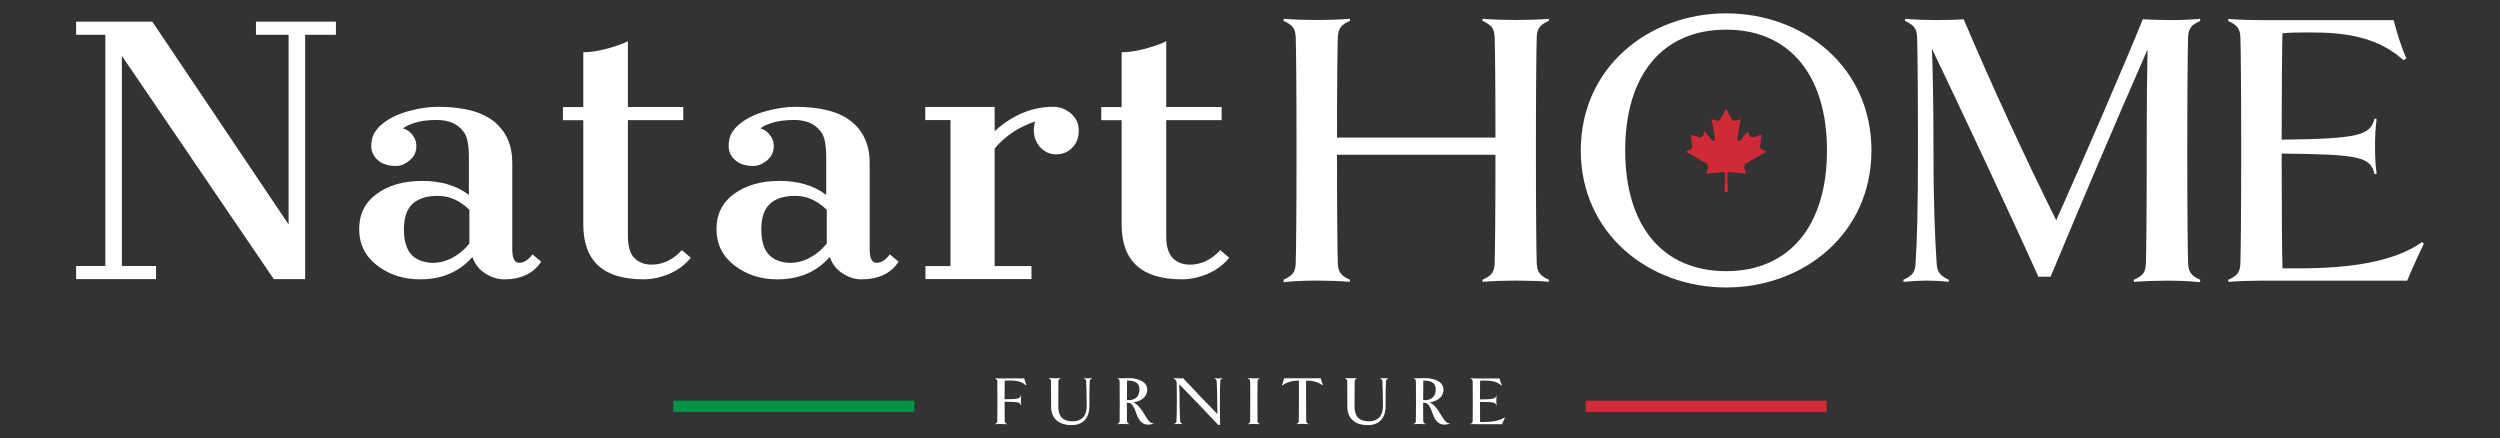
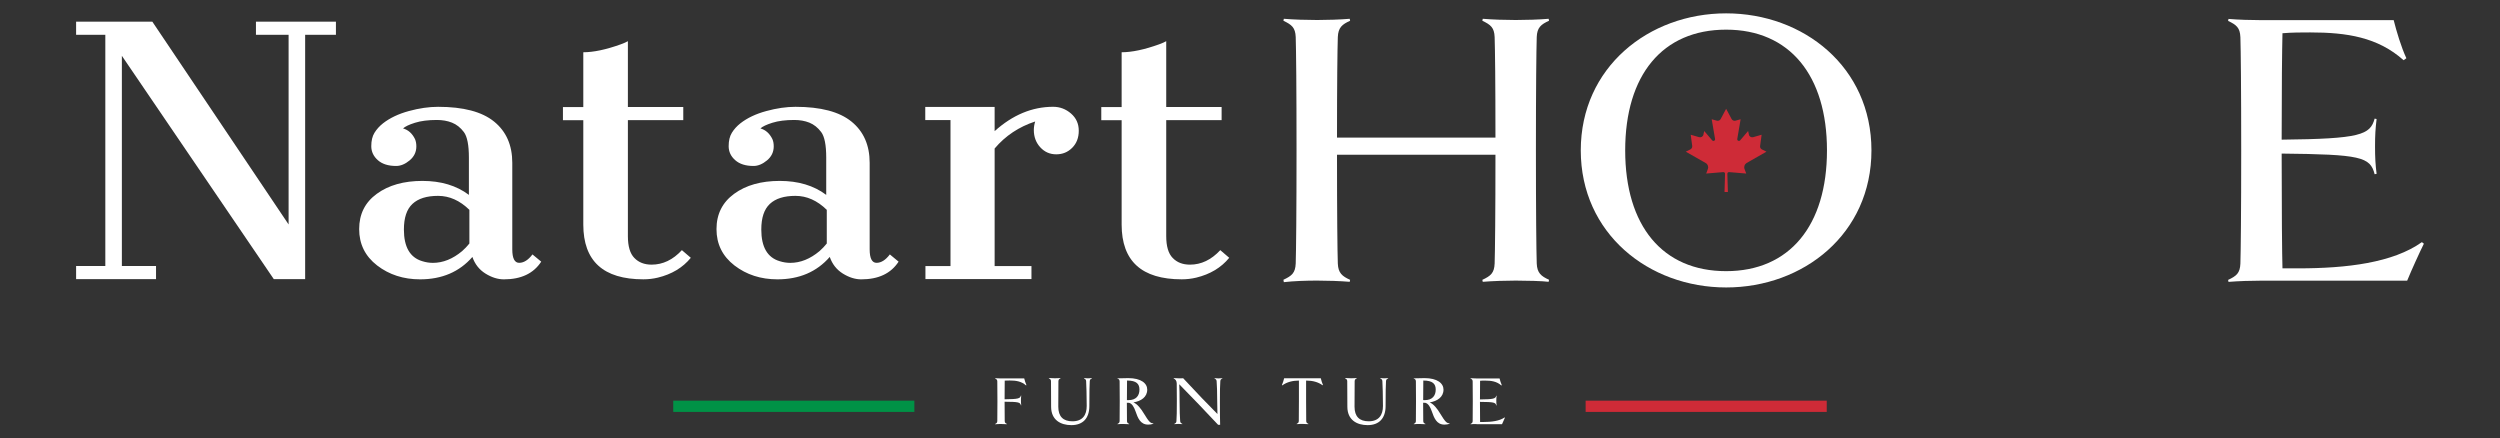
<svg xmlns="http://www.w3.org/2000/svg" id="Layer_1" data-name="Layer 1" viewBox="0 0 1435.8 251.83">
  <rect x="0" y="0" width="1435.8" height="251.83" fill="#333333" stroke="none" />
  <defs>
    <style>
      .cls-1 {
        fill: #ce2b37;
      }

      .cls-1, .cls-2, .cls-3 {
        stroke-width: 0px;
      }

      .cls-2 {
        fill: #fff;
      }

      .cls-3 {
        fill: #009246;
      }
    </style>
  </defs>
  <rect class="cls-3" x="386.66" y="230.11" width="138.47" height="6.46" />
  <rect class="cls-1" x="910.66" y="230.11" width="138.47" height="6.46" />
  <path class="cls-2" d="M589.22,221.32c-2.6-2.33-5.73-2.8-9.39-2.8-.87,0-1.83,0-2.8.07-.03,1.6-.07,5.56-.07,10.73,7.93-.07,8.93-.47,9.36-2.13h.2c-.13,1-.17,1.67-.17,2.8s.03,1.83.17,2.76h-.2c-.43-1.73-1.43-1.97-9.36-2.03,0,5.9.03,9.79.07,11.09.03.97.43,1.27,1.23,1.63v.2c-1-.07-2.37-.13-3.36-.13s-2.33.03-3.33.17v-.23c.8-.4,1.17-.67,1.2-1.63.03-1.27.07-5.2.07-11.39s-.03-10.13-.07-11.39c-.03-.97-.4-1.23-1.23-1.63v-.2c1.03.07,2.33.13,4.96.13h11.73c.27,1.13.77,2.73,1.27,3.83l-.27.2v-.03Z" />
  <path class="cls-2" d="M627.1,217.35c-.83.37-1.2.67-1.23,1.63-.13,2.6-.23,5.33-.23,14.19,0,7.19-3.83,10.99-10.33,10.99-6.13,0-11.63-2.93-11.63-10.56,0-9.49-.03-13.36-.07-14.66-.03-.97-.4-1.23-1.23-1.63v-.2c1.03.07,2.33.13,3.36.13s2.37-.03,3.33-.13v.2c-.77.37-1.17.67-1.2,1.63-.03,1.3-.07,5.16-.07,14.66,0,5.63,2.83,8.36,8.13,8.36,5.83,0,8.19-3.63,8.19-8.79,0-6.26-.2-11.59-.33-14.19-.03-.97-.47-1.27-1.23-1.63v-.2c.8.07,1.6.13,2.23.13.6,0,1.37-.03,2.33-.13v.2h-.03Z" />
  <path class="cls-2" d="M662.4,243.23c-.73.53-2.07.63-3,.63-4.53,0-5.93-3.9-7.23-7.59-.83-2.4-2-4.53-3.76-4.93-.43,0-.83,0-1.23-.03,0,5.3.03,9.19.07,10.49.03.97.43,1.27,1.23,1.63v.2c-1-.07-2.37-.13-3.4-.13s-2.27.03-3.26.13v-.2c.8-.4,1.17-.67,1.2-1.63.03-1.27.07-5.2.07-11.39s-.03-10.13-.07-11.39c-.03-.97-.47-1.4-1.23-1.53v-.2c1.77-.07,4.33-.13,6.2-.13,7.36,0,10.89,3,10.89,6.6,0,4.33-3.6,6.63-7.93,7.36,2.2.83,4.4,3.66,6.03,6.4,2.73,4.5,3.86,5.83,5.4,5.5v.23h.03ZM647.18,229.78c.37.03.63.03.93.03,4.4,0,6.3-2.6,6.3-6.06,0-3.23-1.67-5.2-7.13-5.2-.03,1.6-.07,6.63-.07,11.23" />
  <path class="cls-2" d="M702.08,217.35c-.8.37-1.2.67-1.23,1.63-.17,2.6-.23,5.16-.23,11.39s.03,10.99.13,13.59h-1.17c-7.73-8.23-14.99-15.86-22.32-23.28.17,2.63.2,5.63.2,9.69,0,5.8.17,8.79.33,11.39.03.97.47,1.27,1.23,1.63v.2c-.8-.1-1.6-.13-2.23-.13-.6,0-1.37.03-2.33.13v-.2c.8-.4,1.17-.67,1.2-1.63.17-2.6.23-5.2.23-11.39s-.03-9.13-.07-10.19c-.03-1.43-.7-2.36-1.77-2.83v-.2c1.4.07,2.43.13,3.1.13.8,0,1.6,0,2.4-.03,7.53,8.13,14.49,15.36,19.65,20.52-.07-2.23-.13-5.4-.13-7.36,0-5.8-.17-8.79-.33-11.39-.03-.97-.47-1.27-1.23-1.63v-.2c.8.07,1.6.13,2.23.13.6,0,1.37-.03,2.33-.13v.2-.03Z" />
-   <path class="cls-2" d="M723.43,243.63c-.97-.07-2.33-.13-3.33-.13s-2.33.03-3.33.13v-.2c.8-.4,1.17-.67,1.2-1.63.03-1.27.1-5.2.1-11.39s-.03-10.13-.1-11.39c-.03-.97-.4-1.23-1.23-1.63v-.2c1.03.07,2.33.13,3.36.13s2.37-.03,3.33-.13v.2c-.77.37-1.17.67-1.2,1.63-.03,1.27-.07,5.16-.07,11.39s.03,10.13.07,11.39c.03.97.43,1.27,1.23,1.63v.2h-.03Z" />
  <path class="cls-2" d="M759.64,221.32c-2.6-1.97-6-2.73-9.09-2.73h-.43v11.79c0,6.2.03,10.13.07,11.39.03.97.43,1.27,1.23,1.63v.2c-1-.07-2.37-.13-3.36-.13s-2.33.03-3.33.13v-.2c.8-.4,1.17-.67,1.2-1.63.03-1.27.07-5.2.07-11.39v-11.79h-.4c-3.06,0-6.56.8-9.16,2.76l-.2-.2c.43-1,1.07-2.93,1.27-3.9h21.05c.2.97.8,2.83,1.23,3.83l-.2.2.07.03Z" />
  <path class="cls-2" d="M797.24,217.35c-.83.37-1.2.67-1.23,1.63-.13,2.6-.23,5.33-.23,14.19,0,7.19-3.83,10.99-10.33,10.99-6.13,0-11.63-2.93-11.63-10.56,0-9.49-.03-13.36-.07-14.66-.03-.97-.4-1.23-1.23-1.63v-.2c1.03.07,2.33.13,3.36.13s2.37-.03,3.33-.13v.2c-.77.37-1.17.67-1.2,1.63-.03,1.3-.07,5.16-.07,14.66,0,5.63,2.83,8.36,8.13,8.36,5.83,0,8.19-3.63,8.19-8.79,0-6.26-.2-11.59-.33-14.19-.03-.97-.47-1.27-1.23-1.63v-.2c.8.07,1.6.13,2.23.13.6,0,1.37-.03,2.33-.13v.2h-.03Z" />
  <path class="cls-2" d="M832.55,243.23c-.73.53-2.07.63-3,.63-4.53,0-5.93-3.9-7.23-7.59-.83-2.4-2-4.53-3.76-4.93-.43,0-.83,0-1.23-.03,0,5.3.03,9.19.07,10.49.03.97.43,1.27,1.23,1.63v.2c-1-.07-2.37-.13-3.4-.13s-2.27.03-3.26.13v-.2c.8-.4,1.17-.67,1.2-1.63.03-1.27.07-5.2.07-11.39s-.03-10.13-.07-11.39c-.03-.97-.47-1.4-1.23-1.53v-.2c1.77-.07,4.33-.13,6.2-.13,7.36,0,10.89,3,10.89,6.6,0,4.33-3.6,6.63-7.93,7.36,2.2.83,4.4,3.66,6.03,6.4,2.73,4.5,3.86,5.83,5.4,5.5v.23h.03ZM817.33,229.78c.37.03.63.03.93.03,4.4,0,6.3-2.6,6.3-6.06,0-3.23-1.67-5.2-7.13-5.2-.03,1.6-.07,6.63-.07,11.23" />
  <path class="cls-2" d="M847.91,243.53c-1.03,0-2.33.03-3.33.13v-.2c.8-.4,1.17-.7,1.2-1.63.03-1.27.07-5.2.07-11.39s-.03-10.13-.07-11.39c-.03-.97-.4-1.23-1.23-1.63v-.2c1.03.07,2.33.13,3.36.13h13.32c.27,1.13.77,2.73,1.27,3.83l-.27.2c-2.6-2.33-5.73-2.8-9.39-2.8-.87,0-1.83,0-2.8.1-.03,1.6-.07,5.46-.07,10.73,7.93-.07,8.93-.47,9.36-2.13h.2c-.13,1-.17,1.67-.17,2.8s.03,1.83.17,2.76h-.2c-.43-1.73-1.43-1.97-9.36-2.03,0,5.56.03,10.23.07,11.56h1.6c4.9,0,9.53-.57,12.46-2.63l.2.17c-.43.87-1.23,2.63-1.67,3.73h-14.69l-.03-.1Z" />
  <polygon class="cls-2" points="43.71 152.76 60.49 152.76 60.49 19.99 43.71 19.99 43.71 12.43 87.48 12.43 165.75 128.91 165.75 19.99 147 19.99 147 12.43 192.93 12.43 192.93 19.99 175.25 19.99 175.25 160.33 157.26 160.33 69.99 32.05 69.99 152.76 89.61 152.76 89.61 160.33 43.71 160.33 43.71 152.76" />
  <path class="cls-2" d="M271.31,147.57c-7.46,8.56-17.49,12.86-30.05,12.86-9.53,0-17.75-2.66-24.65-7.96-6.9-5.33-10.33-12.29-10.33-20.89s3.36-15.36,10.16-20.29c6.76-4.93,15.49-7.39,26.15-7.39s19.59,2.66,26.71,8.03v-21.38c0-7.23-.97-12.16-2.9-14.72-1.93-2.56-4.2-4.36-6.83-5.4-2.6-1.03-5.5-1.53-8.66-1.53-4.96,0-9.16.53-12.56,1.6-3.43,1.07-5.7,2.17-6.86,3.26,2.96.83,5.26,2.86,6.86,6.13.5,1.17.77,2.56.77,4.2,0,3.2-1.3,5.9-3.86,8.03-2.56,2.13-5.16,3.2-7.73,3.2-4.5,0-8.03-1.1-10.53-3.33-2.5-2.23-3.76-4.9-3.76-8.03s.6-5.7,1.83-7.69c1.23-2,2.86-3.83,4.93-5.46,3.93-3.06,8.86-5.4,14.82-7.03,5.96-1.63,11.56-2.43,16.79-2.43,14.49,0,25.22,2.83,32.18,8.49,6.96,5.66,10.43,13.56,10.43,23.68v49.7c0,5.16,1.33,7.73,3.96,7.73s5.2-1.6,7.63-4.83l5.03,4.16c-4.4,6.76-11.53,10.16-21.45,10.16-3.46,0-7-1.1-10.59-3.33-3.56-2.23-6.06-5.4-7.49-9.53M269.58,120.52c-5.5-5.36-11.46-8.03-17.99-8.03s-11.39,1.53-14.69,4.6c-3.3,3.06-4.93,7.96-4.93,14.76,0,9.99,3.5,16.06,10.53,18.15,2,.63,4.03.97,6.1.97,5.86,0,11.46-2.27,16.82-6.76,1.53-1.37,2.93-2.8,4.16-4.36v-19.32Z" />
  <path class="cls-2" d="M369.51,160.42c-23.02,0-34.51-10.49-34.51-31.44v-59.96h-11.69v-7.53h11.69v-31.48c5.86,0,13.02-1.5,21.45-4.53,1.93-.7,3.33-1.33,4.16-1.83v37.81h31.81v7.53h-31.81v66.65c0,5.8,1.23,9.99,3.73,12.52,2.46,2.56,5.8,3.83,9.89,3.83,6.43,0,12.26-2.76,17.39-8.33l5.13,4.4c-4.63,5.66-10.96,9.46-18.95,11.39-2.63.63-5.4.97-8.33.97" />
  <path class="cls-2" d="M476.53,147.57c-7.46,8.56-17.49,12.86-30.05,12.86-9.53,0-17.75-2.66-24.65-7.96-6.9-5.33-10.33-12.29-10.33-20.89s3.4-15.36,10.16-20.29c6.76-4.93,15.49-7.39,26.15-7.39s19.59,2.66,26.71,8.03v-21.38c0-7.23-.97-12.16-2.9-14.72-1.93-2.56-4.2-4.36-6.8-5.4-2.6-1.03-5.5-1.53-8.66-1.53-4.96,0-9.16.53-12.56,1.6-3.4,1.07-5.7,2.17-6.86,3.26,2.96.83,5.26,2.86,6.86,6.13.53,1.17.77,2.56.77,4.2,0,3.2-1.3,5.9-3.86,8.03-2.56,2.13-5.16,3.2-7.73,3.2-4.5,0-8.03-1.1-10.53-3.33-2.53-2.23-3.76-4.9-3.76-8.03s.6-5.7,1.83-7.69c1.23-2,2.86-3.83,4.93-5.46,3.93-3.06,8.86-5.4,14.86-7.03,5.96-1.63,11.56-2.43,16.75-2.43,14.49,0,25.22,2.83,32.18,8.49,6.96,5.66,10.43,13.56,10.43,23.68v49.7c0,5.16,1.33,7.73,3.96,7.73s5.2-1.6,7.63-4.83l5.03,4.16c-4.4,6.76-11.53,10.16-21.45,10.16-3.46,0-7-1.1-10.59-3.33-3.56-2.23-6.06-5.4-7.49-9.53M474.84,120.52c-5.5-5.36-11.46-8.03-17.99-8.03s-11.39,1.53-14.69,4.6c-3.3,3.06-4.93,7.96-4.93,14.76,0,9.99,3.5,16.06,10.53,18.15,2,.63,4.03.97,6.1.97,5.86,0,11.46-2.27,16.82-6.76,1.53-1.37,2.93-2.8,4.16-4.36v-19.32Z" />
  <path class="cls-2" d="M571.2,75.35c10.36-9.33,21.58-14.02,33.64-14.02,3.86,0,7.29,1.3,10.26,3.86,2.96,2.56,4.46,5.86,4.46,9.89s-1.27,7.29-3.76,9.79c-2.53,2.53-5.56,3.76-9.19,3.76s-6.66-1.33-9.13-4c-2.46-2.66-3.73-6-3.73-9.96,0-1.6.27-3.23.77-4.9-9.33,3.06-17.12,8.23-23.28,15.52v67.52h21.15v7.46h-60.89v-7.46h14.39v-83.87h-14.49v-7.53h39.84v13.92h-.03Z" />
  <path class="cls-2" d="M678.69,160.42c-23.02,0-34.51-10.49-34.51-31.44v-59.96h-11.69v-7.53h11.69v-31.48c5.86,0,13.02-1.5,21.45-4.53,1.93-.7,3.33-1.33,4.16-1.83v37.81h31.81v7.53h-31.81v66.65c0,5.8,1.23,9.99,3.73,12.52,2.46,2.56,5.76,3.83,9.93,3.83,6.43,0,12.22-2.76,17.39-8.33l5.13,4.4c-4.63,5.66-10.96,9.46-18.95,11.39-2.63.63-5.4.97-8.33.97" />
  <path class="cls-2" d="M889.64,160.72l-.23,1.13c-3.2-.47-13.22-.7-18.92-.7s-13.22.23-18.92.7l-.23-1.13c4.8-2.27,6.83-3.86,7.06-9.36.23-7.06.47-28.51.47-62.49h-91c0,33.98.23,55.43.47,62.49.23,5.46,2.5,7.29,7.06,9.36l-.23,1.13c-5.46-.47-13.22-.7-18.69-.7-6.16,0-13.46.23-19.15.9l-.23-1.37c4.8-2.27,6.83-3.86,7.06-9.36.23-7.29.47-29.65.47-65.02s-.23-57.73-.47-65.02c-.23-5.46-2.27-7.06-7.06-9.36l.23-1.13c5.7.47,12.99.7,19.15.7,5.46,0,13.22-.23,18.69-.7l.23,1.13c-4.56,2.07-6.83,3.86-7.06,9.36-.23,6.83-.47,26.45-.47,57.73h91c0-31.24-.23-50.86-.47-57.73-.23-5.46-2.27-7.06-7.06-9.36l.23-1.13c5.7.47,12.99.7,18.92.7s13.46-.23,18.92-.7l.23,1.13c-4.56,2.07-6.86,3.86-7.06,9.36-.23,7.29-.47,29.41-.47,65.02s.23,57.73.47,65.02c.23,5.46,2.5,7.29,7.06,9.36" />
-   <path class="cls-2" d="M1263.68,160.72l-.23,1.37c-5.46-.7-13.22-.9-18.92-.9s-13.22.23-18.92.7l-.23-1.13c4.8-2.27,6.83-3.66,7.06-9.36.23-7.29.47-29.41.47-65.02,0-28.75.23-47.23.47-57.96-20.75,47.43-34.91,80.74-55.66,130.47h-7.06c-13.22-29.65-46.3-100.13-61.12-130.94.47,13.46.9,28.98.9,58.39,0,33.08.9,50.2,1.83,65.02.23,5.46,2.73,7.29,7.06,9.36l-.23,1.13c-4.33-.47-8.89-.7-12.56-.7-3.43,0-7.76.23-13.22.7l-.23-1.13c4.8-2.27,6.83-3.86,7.06-9.36.9-14.82,1.37-29.65,1.37-65.02s-.23-57.73-.47-65.02c-.23-5.46-2.27-7.06-7.06-9.36l.23-1.13c5.7.47,12.99.7,17.79.7,5.46,0,13.46-.23,15.76-.47,16.42,38.54,34.91,78.71,53.16,115.42,15.06-33.54,39.91-91.04,49.73-115.42,4.1.23,10.03.47,16.19.47,5.46,0,11.19-.23,16.65-.7l.23,1.13c-4.56,2.07-6.86,3.86-7.06,9.36-.23,7.29-.47,29.41-.47,65.02s.23,57.73.47,65.02c.23,5.46,2.5,7.29,7.06,9.36" />
  <path class="cls-2" d="M1298.79,161.19c-5.93,0-13.22.23-18.92.7l-.23-1.13c4.8-2.27,6.83-3.86,7.06-9.36.23-7.29.47-29.65.47-65.02s-.23-57.73-.47-65.02c-.23-5.5-2.27-7.06-7.06-9.36l.23-1.13c5.7.47,12.99.7,18.92.7h75.95c1.6,6.4,4.33,15.52,7.29,21.88l-1.6,1.13c-14.82-13.22-32.61-15.96-53.6-15.96-5.03,0-10.49,0-15.96.47-.23,9.13-.47,31.24-.47,61.12,45.17-.47,50.86-2.73,53.4-12.09l1.13.23c-.67,5.46-.9,9.36-.9,15.76s.23,10.49.9,15.72l-1.13.23c-2.5-10.03-8.23-11.39-53.4-11.86,0,31.71.23,58.39.47,65.92h9.13c27.85,0,54.3-3.2,70.95-15.06l1.13.9c-2.5,5.03-7.06,15.06-9.59,21.22h-83.71,0Z" />
  <path class="cls-1" d="M1003.06,93.64l11.46-6.53-2.63-1.3c-.73-.37-1.17-1.17-1.03-2l.87-6.43-4.86,1.4c-1.07.3-2.2-.33-2.43-1.43l-.47-2.1-4.56,5.33c-.63.73-1.83.17-1.67-.77l1.93-11.33-2.96.83c-.87.23-1.8-.17-2.23-.97l-3.13-5.86h0l-3.13,5.86c-.43.8-1.33,1.2-2.2.97l-2.96-.83,1.93,11.33c.17.97-1.03,1.53-1.67.77l-4.56-5.33-.47,2.1c-.23,1.1-1.37,1.73-2.43,1.43l-4.86-1.4.87,6.43c.1.8-.3,1.6-1.07,2l-2.63,1.3,11.46,6.53c1.2.67,1.7,2.13,1.23,3.4l-.97,2.63,9.83-.83c.53-.03,1,.4,1,.93l-.3,10.49h1.93l-.3-10.49c0-.53.43-.97,1-.93l9.83.83-.97-2.63c-.47-1.27.03-2.73,1.23-3.4" />
  <path class="cls-2" d="M991.34,165.09c-44.47,0-83.47-31.01-83.47-78.71S946.87,7.67,991.34,7.67s83.47,30.81,83.47,78.71-39.01,78.71-83.47,78.71M991.34,17.03c-36.51,0-57.96,26.01-57.96,69.35s21.45,69.35,57.96,69.35,57.93-26.25,57.93-69.35-21.45-69.35-57.93-69.35" />
</svg>